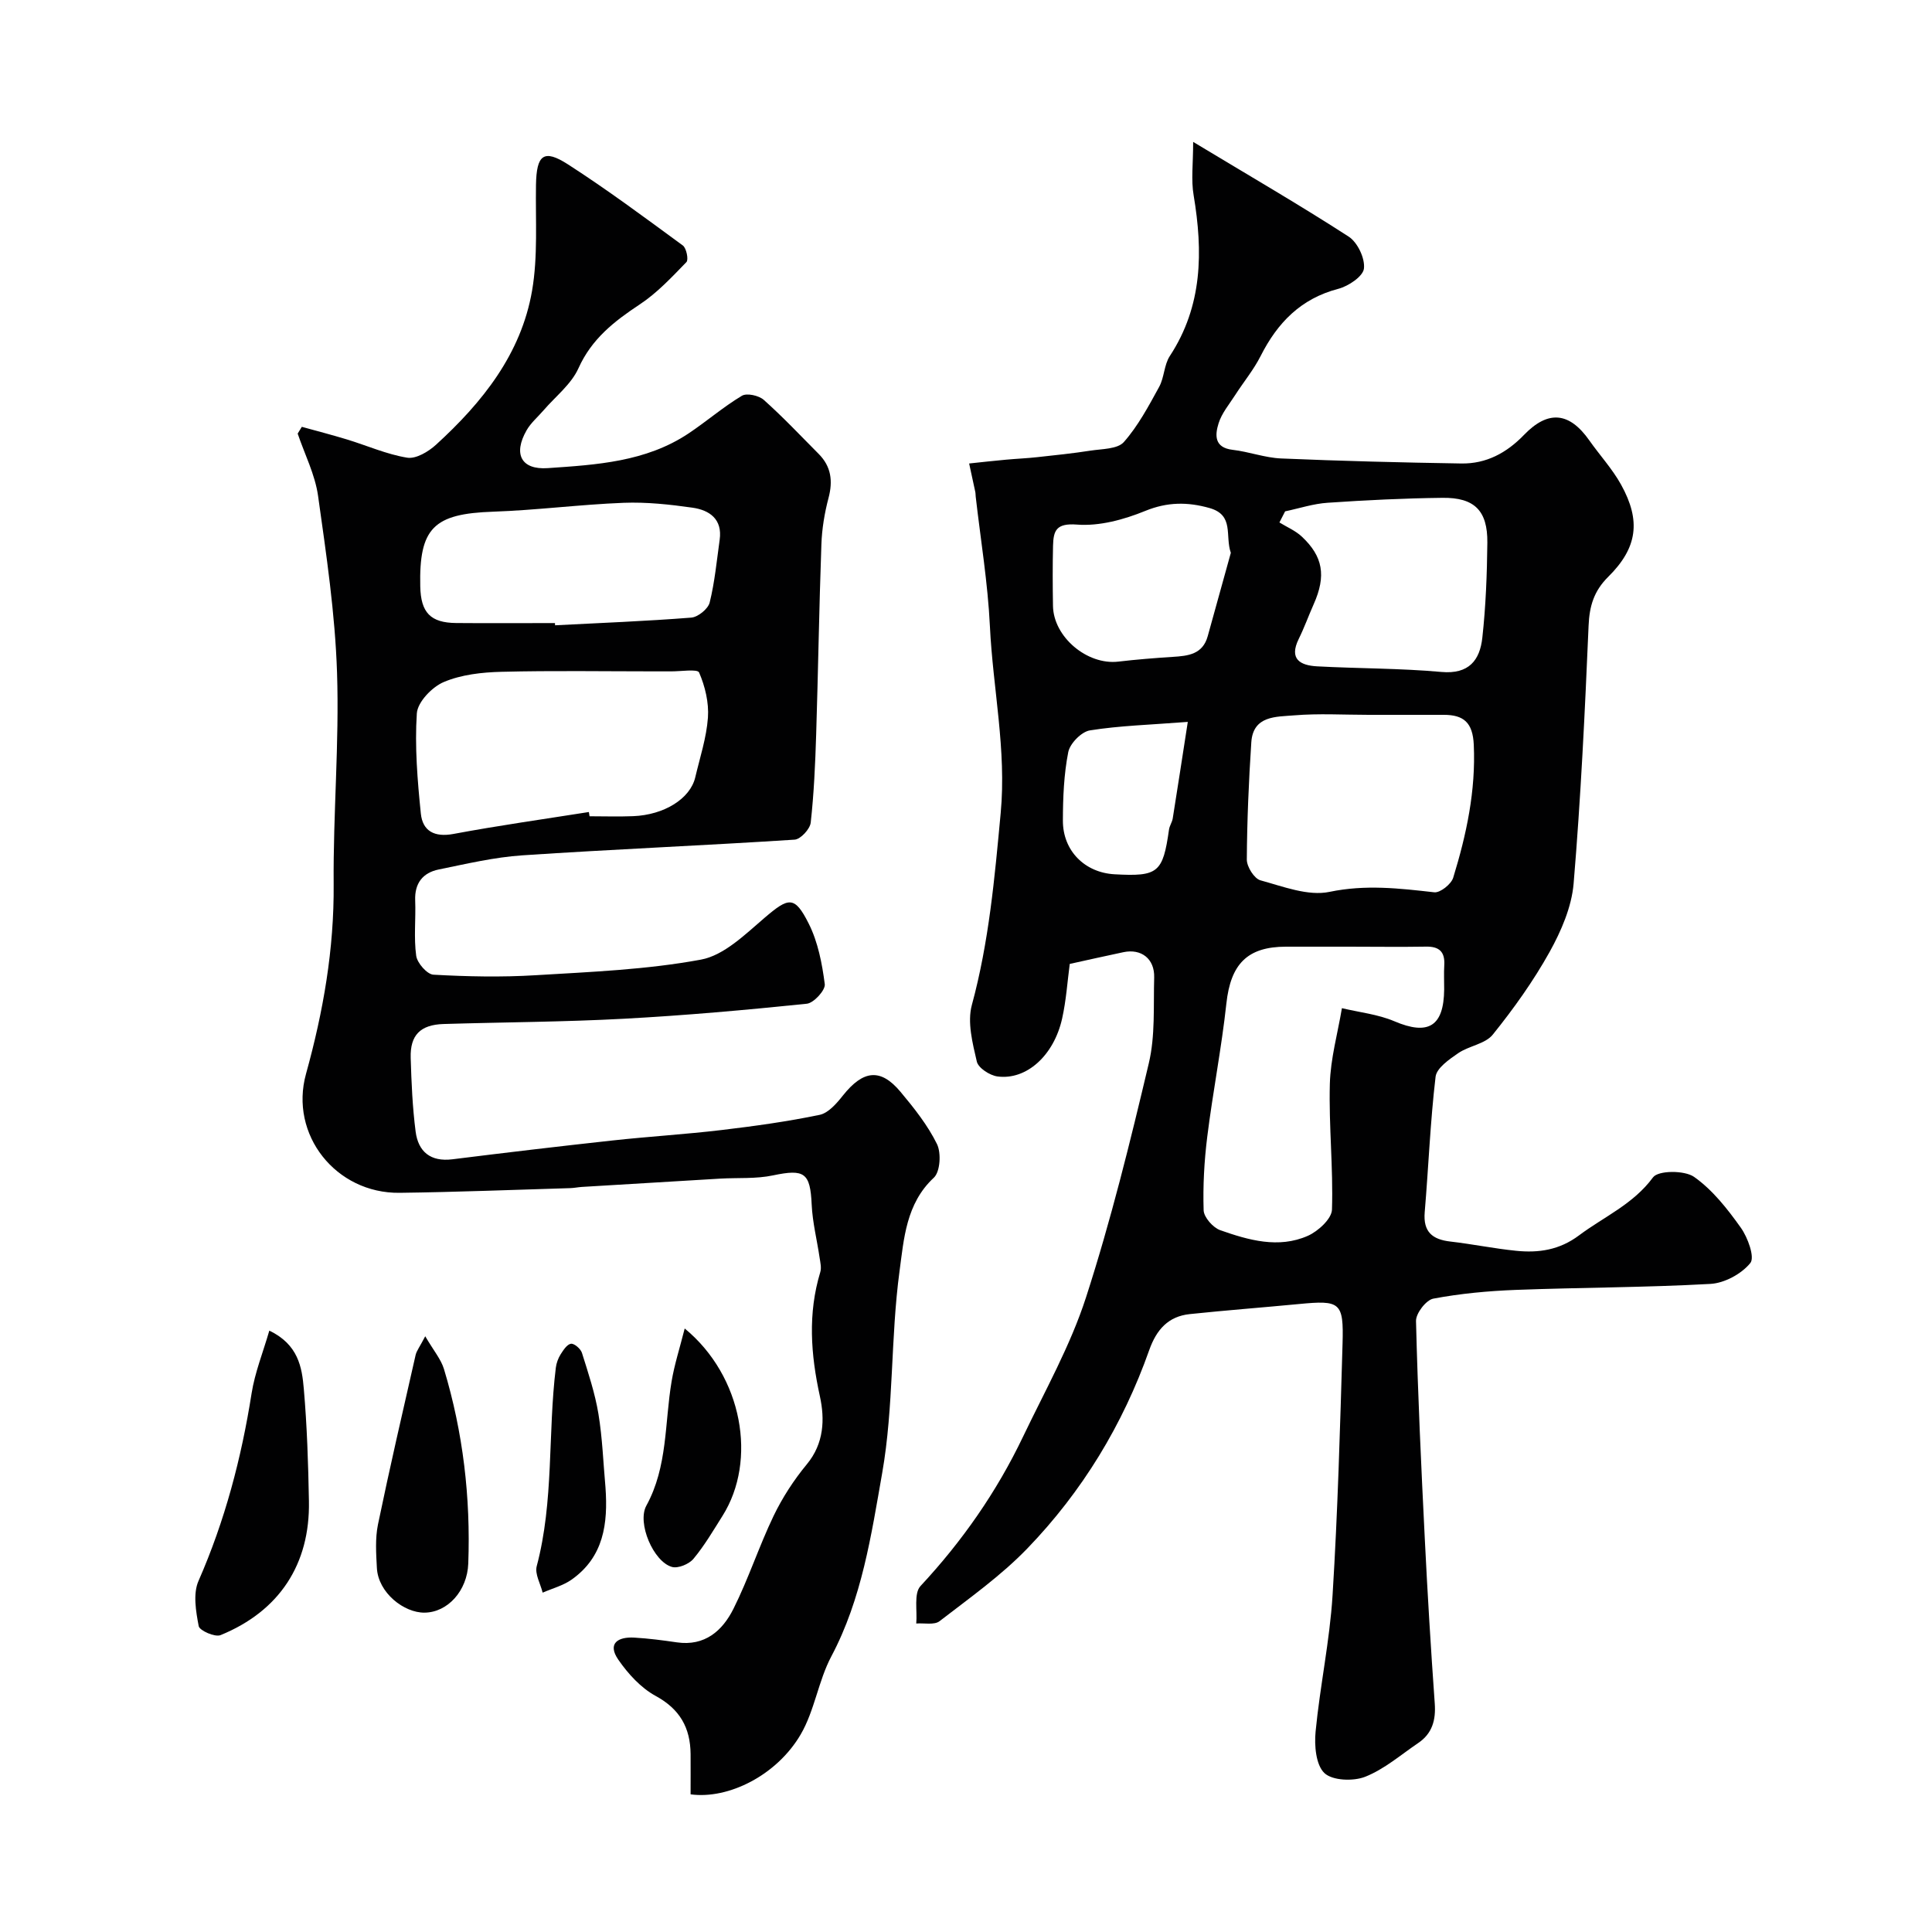
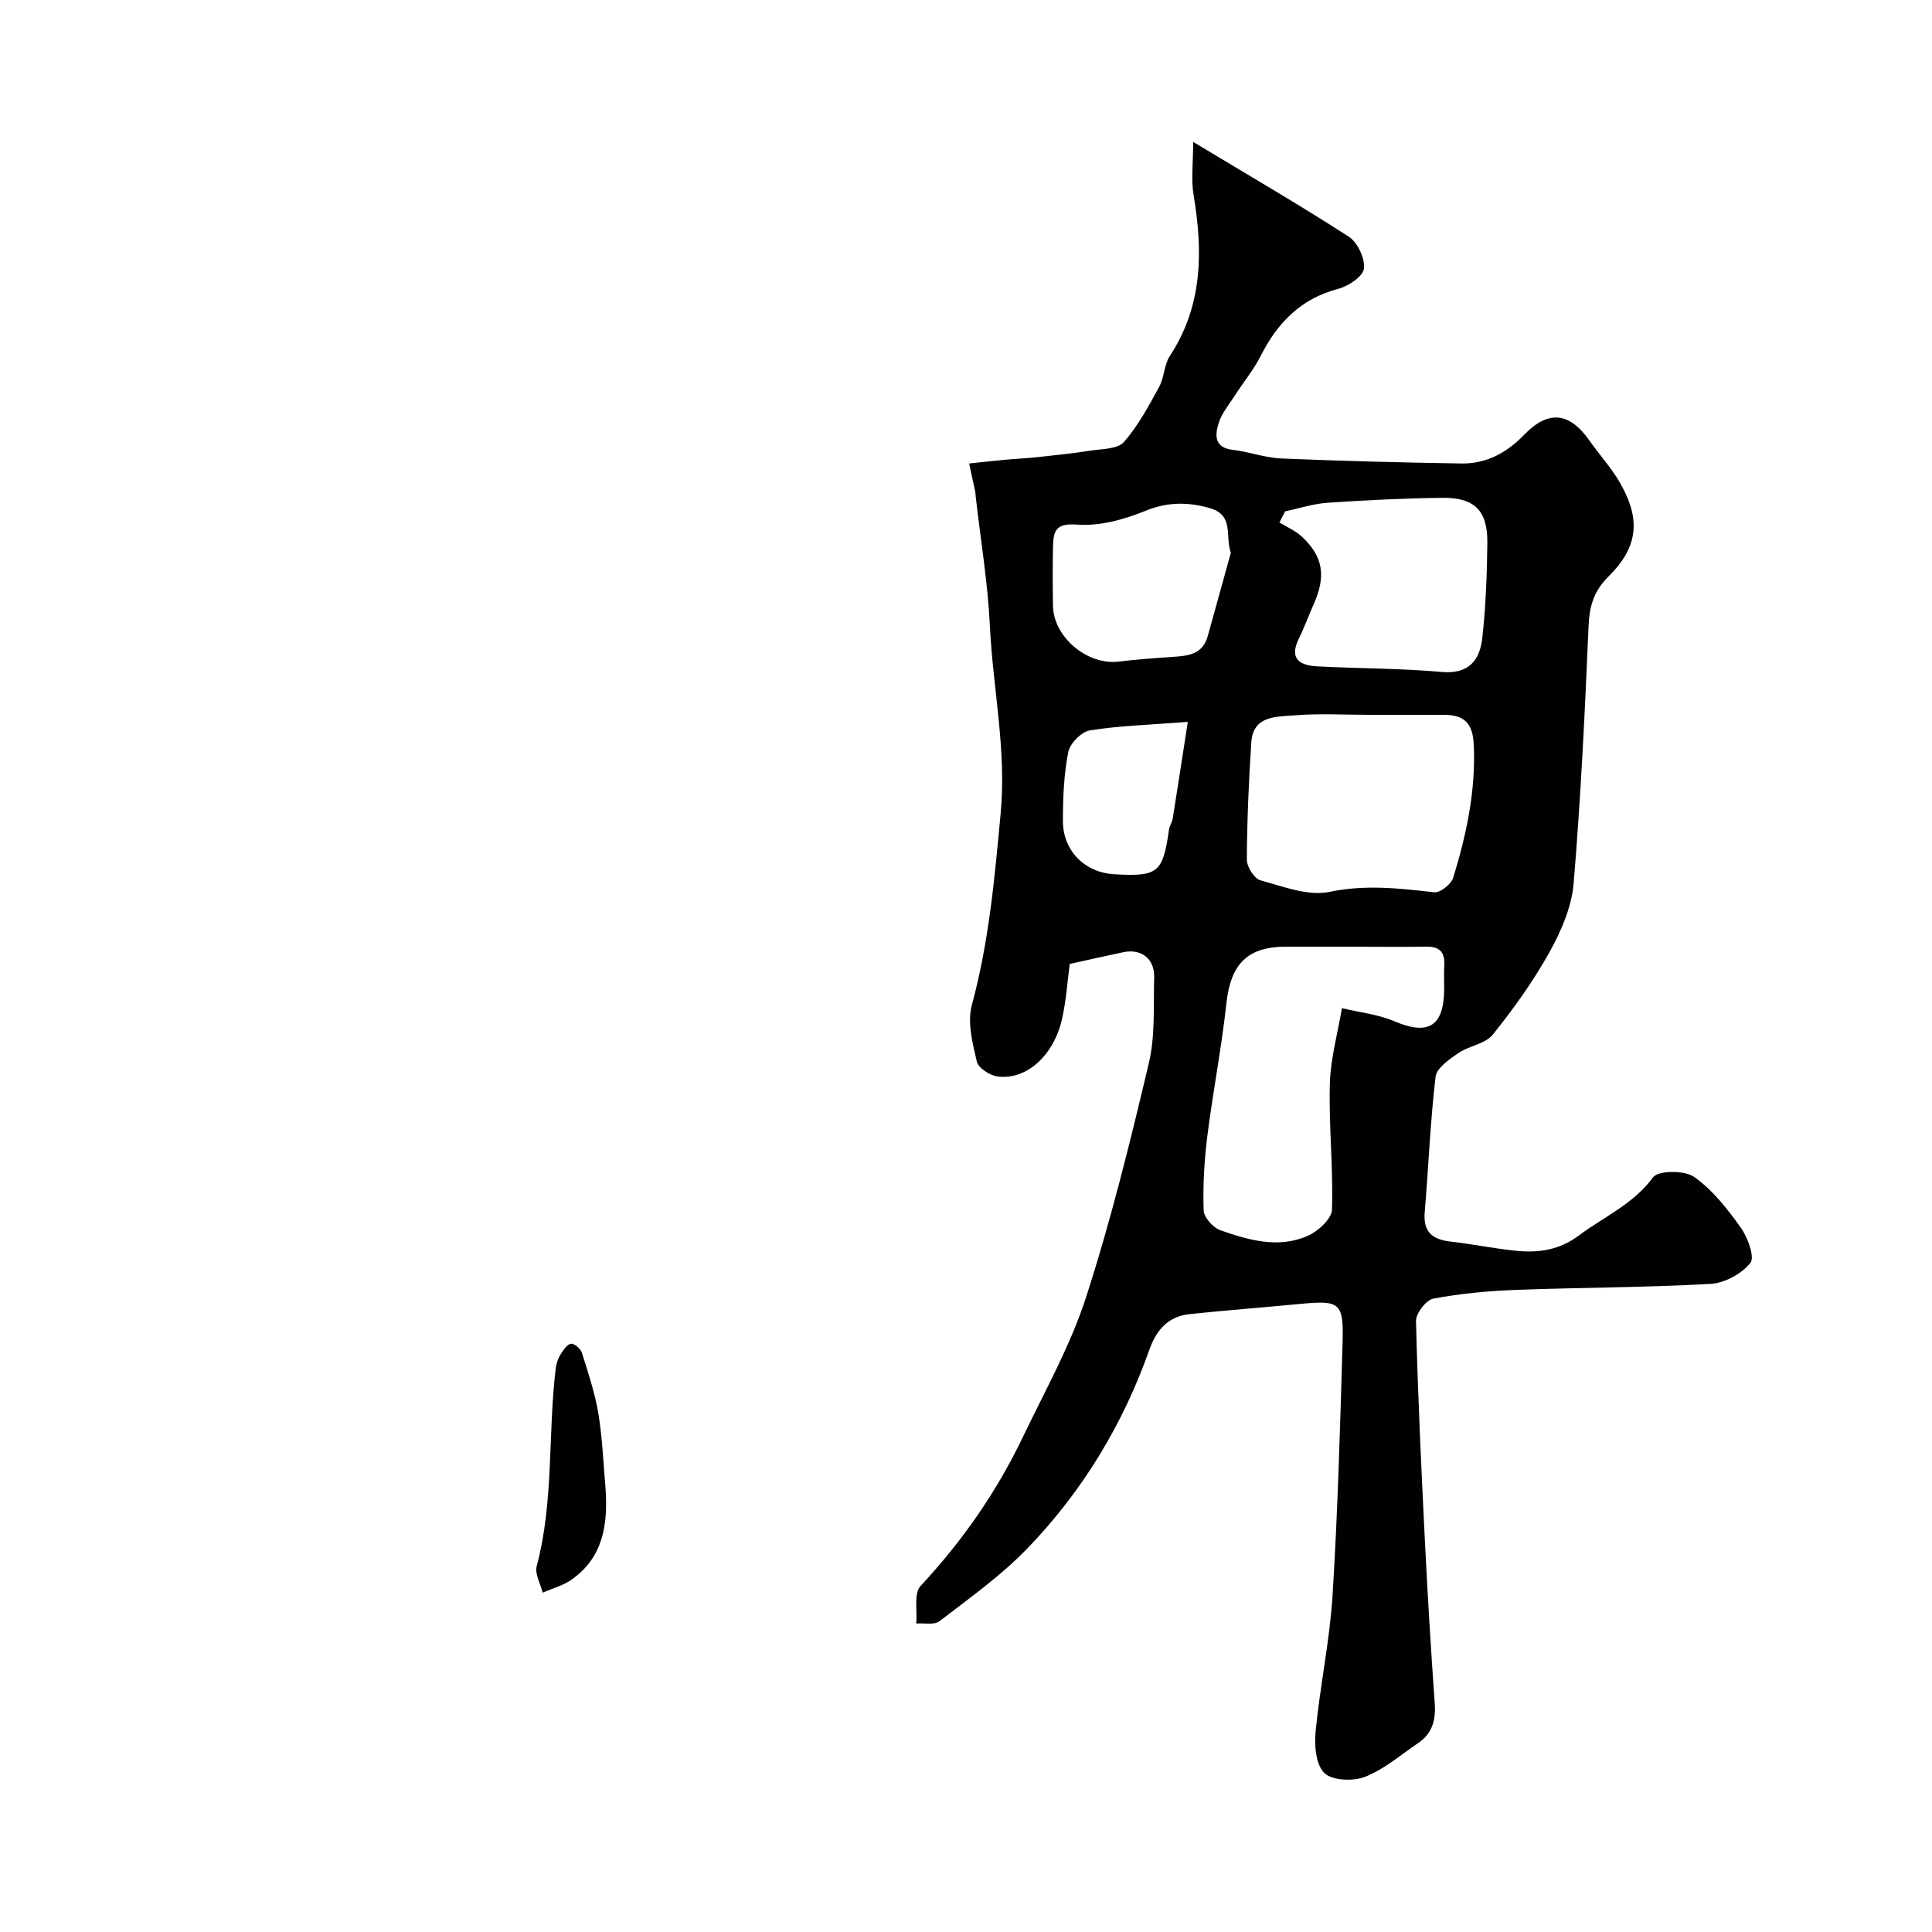
<svg xmlns="http://www.w3.org/2000/svg" enable-background="new 0 0 400 400" viewBox="0 0 400 400">
  <g fill="#010102">
    <path d="m247.03 29.38c11.65 7.02 22.08 13.07 32.2 19.61 1.83 1.18 3.41 4.5 3.16 6.61-.19 1.63-3.21 3.65-5.32 4.2-7.76 2.03-12.59 7.03-16.07 13.91-1.44 2.85-3.53 5.37-5.27 8.08-1.23 1.92-2.79 3.76-3.44 5.87-.74 2.37-.94 5.02 2.91 5.47 3.38.39 6.69 1.65 10.06 1.79 12.43.53 24.86.84 37.3 1.04 5.14.08 9.36-2.18 12.96-5.91 5.02-5.21 9.41-4.73 13.53 1.13 2.16 3.07 4.76 5.89 6.57 9.15 4.16 7.5 3.41 13.09-2.66 19.1-2.95 2.92-3.89 6.04-4.06 10.12-.76 17.81-1.61 35.63-3.1 53.39-.41 4.84-2.57 9.82-4.97 14.15-3.36 6.03-7.43 11.73-11.77 17.12-1.56 1.94-4.93 2.31-7.17 3.85-1.86 1.28-4.46 3.07-4.67 4.88-1.1 9.3-1.46 18.69-2.25 28.04-.34 4.07 1.58 5.64 5.32 6.07 4.54.52 9.04 1.45 13.58 1.91 4.67.48 9-.15 13.05-3.19 5.19-3.88 11.22-6.44 15.32-12.01 1.07-1.46 6.52-1.49 8.5-.1 3.82 2.69 6.91 6.63 9.67 10.51 1.45 2.03 2.94 6.13 1.98 7.32-1.83 2.26-5.35 4.17-8.28 4.33-13.41.75-26.86.73-40.29 1.24-5.71.22-11.46.75-17.07 1.81-1.49.28-3.62 3.05-3.58 4.63.37 15.04 1.07 30.08 1.82 45.11.56 11.36 1.25 22.72 2.06 34.07.25 3.45-.52 6.22-3.41 8.18-3.61 2.45-7.03 5.43-10.99 7-2.46.97-6.79.81-8.45-.77-1.77-1.69-2.1-5.71-1.82-8.59.91-9.42 2.92-18.75 3.51-28.18 1.08-17.34 1.56-34.73 2.07-52.1.25-8.64-.45-9.06-9.07-8.23-7.52.72-15.05 1.29-22.56 2.08-4.46.47-6.89 3.21-8.39 7.44-5.47 15.47-13.87 29.29-25.23 41.07-5.44 5.64-11.96 10.26-18.19 15.07-1.08.84-3.19.35-4.82.48.24-2.64-.54-6.24.89-7.77 8.63-9.27 15.76-19.49 21.2-30.87 4.56-9.54 9.83-18.89 13.06-28.89 5.14-15.9 9.15-32.19 13-48.47 1.35-5.69.94-11.82 1.11-17.75.11-3.88-2.67-6.02-6.37-5.24-3.65.77-7.3 1.59-11.11 2.43-.48 3.59-.73 7.52-1.58 11.32-1.71 7.65-7.38 12.77-13.37 11.98-1.6-.21-3.98-1.75-4.29-3.08-.88-3.81-2-8.13-1.03-11.71 3.55-13.06 4.72-26.35 5.97-39.73 1.23-13.09-1.61-25.79-2.23-38.68-.43-8.98-1.92-17.9-2.94-26.85-.04-.33-.02-.67-.09-.99-.41-1.96-.84-3.91-1.27-5.87 2.55-.27 5.1-.56 7.66-.79 2.14-.2 4.3-.28 6.44-.52 3.68-.4 7.36-.78 11.02-1.35 2.39-.37 5.6-.3 6.91-1.78 2.96-3.35 5.13-7.45 7.31-11.42 1.07-1.95 1.01-4.56 2.21-6.39 6.8-10.38 6.88-21.61 4.93-33.28-.55-3.17-.1-6.49-.1-11.05zm32.21 166.62c-4.33 0-8.65 0-12.98 0-8.04 0-11.46 3.62-12.35 11.75-1 9.23-2.81 18.37-3.96 27.59-.63 5.04-.91 10.17-.75 15.24.05 1.45 1.94 3.59 3.44 4.12 5.87 2.06 12.05 3.84 18.12 1.17 2.13-.94 4.95-3.52 5.01-5.43.28-8.66-.67-17.35-.44-26.02.14-5.25 1.62-10.46 2.5-15.69 3.64.87 7.48 1.27 10.88 2.72 6.98 2.97 10.22 1.08 10.29-6.61.01-1.66-.08-3.33.02-4.99.17-2.76-1.01-3.92-3.8-3.86-5.33.09-10.66.01-15.98.01zm4.15-48c-5.16 0-10.36-.32-15.48.11-3.66.31-8.47.01-8.84 5.57-.53 8.08-.88 16.19-.93 24.28-.01 1.49 1.54 3.95 2.82 4.3 4.69 1.28 9.87 3.32 14.31 2.39 7.44-1.55 14.44-.73 21.68.09 1.22.14 3.51-1.68 3.92-3.02 2.75-8.94 4.69-18 4.26-27.52-.21-4.62-2.1-6.21-6.25-6.2-5.16.01-10.32 0-15.49 0zm-17.32-42.13c-.39.77-.79 1.53-1.18 2.3 1.56.96 3.33 1.7 4.64 2.93 4.37 4.1 5.09 8.09 2.45 14.01-1.06 2.38-1.94 4.84-3.09 7.17-2.07 4.21.33 5.49 3.82 5.68 8.57.46 17.19.39 25.73 1.16 5.7.51 7.95-2.45 8.46-7.08.72-6.53.97-13.14 1.04-19.71.06-6.6-2.66-9.34-9.28-9.26-7.92.09-15.85.48-23.76 1.02-2.97.19-5.88 1.16-8.83 1.78zm-11.24 8.59c-1.25-3.55.77-7.81-4.42-9.28-4.51-1.27-8.7-1.28-13.3.6-4.41 1.8-9.49 3.19-14.13 2.83-4.31-.33-4.88 1.25-4.96 4.37-.1 4.16-.08 8.32-.01 12.47.1 6.43 7.09 12.29 13.53 11.53 3.74-.44 7.5-.74 11.25-.98 3.19-.2 6.22-.51 7.26-4.3 1.59-5.74 3.19-11.49 4.78-17.24zm-8.91 35c-7.89.61-14.15.78-20.27 1.76-1.75.28-4.13 2.71-4.48 4.5-.91 4.62-1.1 9.43-1.11 14.17-.02 6.26 4.54 10.78 10.69 11.12 9.03.5 10.01-.31 11.28-9.25.11-.79.64-1.52.77-2.3 1-6.24 1.95-12.47 3.12-20z" />
-     <path d="m62.49 88.37c3.11.86 6.24 1.67 9.33 2.61 4.17 1.27 8.24 3.09 12.49 3.78 1.82.29 4.4-1.25 5.97-2.69 9.59-8.75 17.62-18.78 19.88-31.89 1.23-7.13.69-14.59.81-21.9.11-6.23 1.58-7.49 6.62-4.25 8.15 5.25 15.95 11.05 23.78 16.79.75.55 1.22 2.95.75 3.44-3.03 3.12-6.07 6.39-9.66 8.76-5.29 3.5-9.96 7.13-12.7 13.23-1.49 3.31-4.75 5.83-7.22 8.7-1.18 1.37-2.63 2.59-3.51 4.13-2.83 4.94-1.11 8.22 4.38 7.84 10.08-.69 20.28-1.29 29.1-7.15 3.77-2.51 7.22-5.51 11.09-7.83 1.01-.61 3.5-.06 4.52.84 3.97 3.54 7.64 7.43 11.39 11.21 2.57 2.59 2.96 5.58 2.03 9.1-.83 3.13-1.37 6.41-1.48 9.64-.47 13.1-.67 26.2-1.08 39.3-.19 6.11-.46 12.22-1.13 18.29-.15 1.33-2.1 3.44-3.33 3.52-18.79 1.22-37.6 1.99-56.39 3.25-5.81.39-11.57 1.76-17.31 2.93-3.27.67-5 2.83-4.86 6.4.15 3.83-.31 7.71.21 11.47.21 1.5 2.26 3.84 3.57 3.91 7.03.39 14.11.54 21.13.11 11.45-.69 23.01-1.15 34.25-3.23 4.78-.88 9.17-5.23 13.18-8.66 4.98-4.25 6.21-4.63 9.14 1.21 1.91 3.8 2.77 8.26 3.32 12.53.16 1.23-2.27 3.9-3.71 4.05-12.6 1.3-25.24 2.43-37.89 3.11-12.42.67-24.88.71-37.32 1.09-4.8.15-6.95 2.29-6.81 7.02.15 5.09.37 10.2 1.02 15.25.54 4.17 3.09 6.3 7.61 5.74 11.05-1.38 22.11-2.69 33.18-3.9 7.51-.82 15.06-1.27 22.56-2.16 6.8-.81 13.6-1.75 20.29-3.14 1.82-.38 3.54-2.38 4.83-4.01 4.2-5.27 7.79-5.7 11.92-.76 2.82 3.37 5.63 6.91 7.55 10.81.91 1.85.67 5.74-.65 6.97-5.77 5.35-6.2 12.72-7.1 19.34-1.87 13.84-1.18 28.08-3.59 41.79-2.26 12.85-4.2 26.04-10.53 37.97-2.69 5.07-3.46 11.21-6.33 16.14-4.92 8.45-14.95 13.5-22.81 12.43 0-2.73.02-5.54 0-8.34-.05-5.43-2.2-9.3-7.24-12.04-3.05-1.66-5.7-4.57-7.72-7.49-2.35-3.4-.04-4.78 3.31-4.58 2.94.17 5.87.55 8.79.98 5.81.85 9.46-2.41 11.73-6.94 3.12-6.23 5.29-12.94 8.31-19.23 1.83-3.8 4.19-7.44 6.88-10.69 3.59-4.33 3.74-9.37 2.71-14.08-1.9-8.68-2.52-17.13.08-25.71.27-.89.02-1.96-.13-2.93-.54-3.69-1.48-7.36-1.65-11.06-.3-6.58-1.48-7.41-8-6.04-3.53.75-7.27.46-10.92.67-9.55.56-19.09 1.14-28.64 1.72-.82.05-1.64.23-2.46.25-11.77.35-23.53.82-35.3.97-13.18.16-22.87-12.03-19.37-24.64 3.57-12.88 5.83-25.81 5.72-39.26-.12-14.6 1.18-29.22.7-43.79-.4-12.24-2.22-24.46-3.93-36.62-.62-4.4-2.77-8.59-4.22-12.88.3-.47.58-.93.86-1.4zm59.43 79.75c.05.29.09.59.14.88 3 0 6 .1 9-.02 6.46-.25 11.83-3.62 12.88-8.02.97-4.12 2.33-8.22 2.63-12.39.22-3.1-.59-6.47-1.83-9.34-.34-.78-3.87-.2-5.93-.23-1-.01-2 0-3 0-10.67 0-21.34-.18-32 .09-4.03.1-8.31.58-11.94 2.12-2.43 1.03-5.42 4.15-5.57 6.5-.45 6.87.13 13.85.83 20.73.37 3.63 2.82 4.95 6.75 4.22 9.3-1.74 18.69-3.06 28.04-4.54zm-7.02-39.12c.01.15.02.31.02.46 9.4-.49 18.82-.85 28.2-1.59 1.39-.11 3.48-1.8 3.81-3.12 1.05-4.24 1.46-8.65 2.07-13 .6-4.28-2.12-6.14-5.63-6.64-4.7-.67-9.51-1.19-14.24-1.01-9.03.35-18.03 1.53-27.06 1.84-12.26.42-15.33 3.34-15.06 15.49.12 5.4 2.11 7.51 7.43 7.56 6.81.06 13.64.01 20.46.01z" />
-     <path d="m55.76 275.49c5.99 2.88 6.76 7.57 7.14 12.05.67 7.72.92 15.49 1.06 23.25.25 13.06-6.12 22.78-18.31 27.75-1.14.46-4.33-.94-4.51-1.87-.58-3.05-1.21-6.71-.04-9.36 5.47-12.47 8.88-25.42 10.99-38.83.68-4.32 2.37-8.49 3.67-12.99z" />
-     <path d="m88.04 276.66c1.74 2.98 3.26 4.75 3.88 6.79 3.96 13.12 5.53 26.59 5.03 40.27-.21 5.62-4.25 10.11-9.05 10.16-4.24.05-9.59-4.09-9.87-9.24-.16-2.99-.37-6.09.22-8.99 2.43-11.74 5.14-23.43 7.8-35.12.21-.88.84-1.66 1.99-3.87z" />
-     <path d="m141.76 275.05c12.01 9.88 15.05 27.33 7.83 38.79-1.91 3.03-3.74 6.16-6.02 8.9-.91 1.09-3.17 2.03-4.44 1.68-3.85-1.07-7.27-9.12-5.31-12.69 4.44-8.09 3.77-17.1 5.23-25.74.57-3.42 1.65-6.76 2.71-10.94z" />
+     <path d="m88.04 276.66z" />
    <path d="m125.36 307.97c.53 7.47-.35 14.36-7.01 19.07-1.76 1.24-3.98 1.82-6 2.7-.45-1.83-1.65-3.87-1.23-5.47 3.59-13.51 2.28-27.46 3.96-41.12.12-.94.48-1.93.98-2.73.56-.88 1.33-2.09 2.15-2.21.68-.1 2 1.04 2.27 1.87 1.31 4.17 2.71 8.37 3.42 12.66.83 5.03 1 10.15 1.46 15.23z" />
  </g>
</svg>